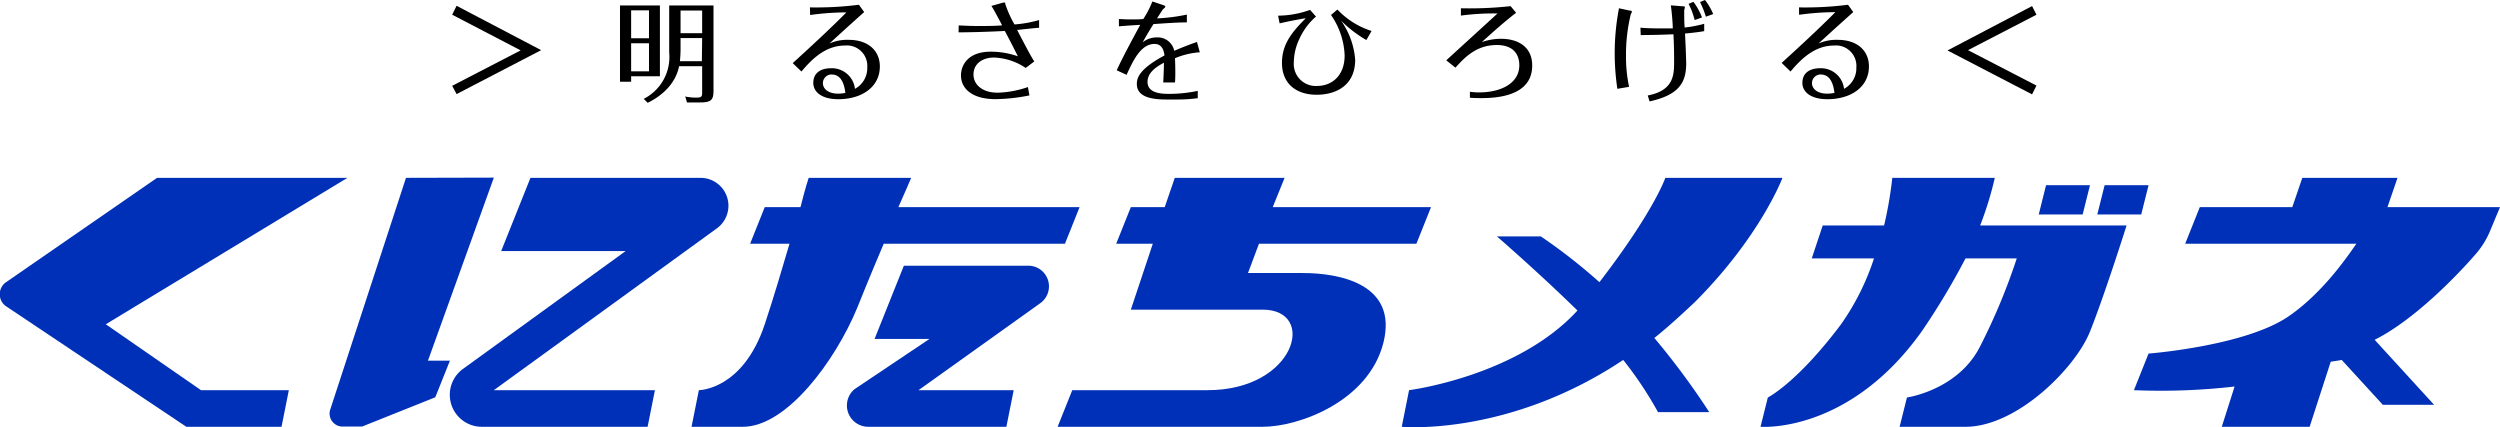
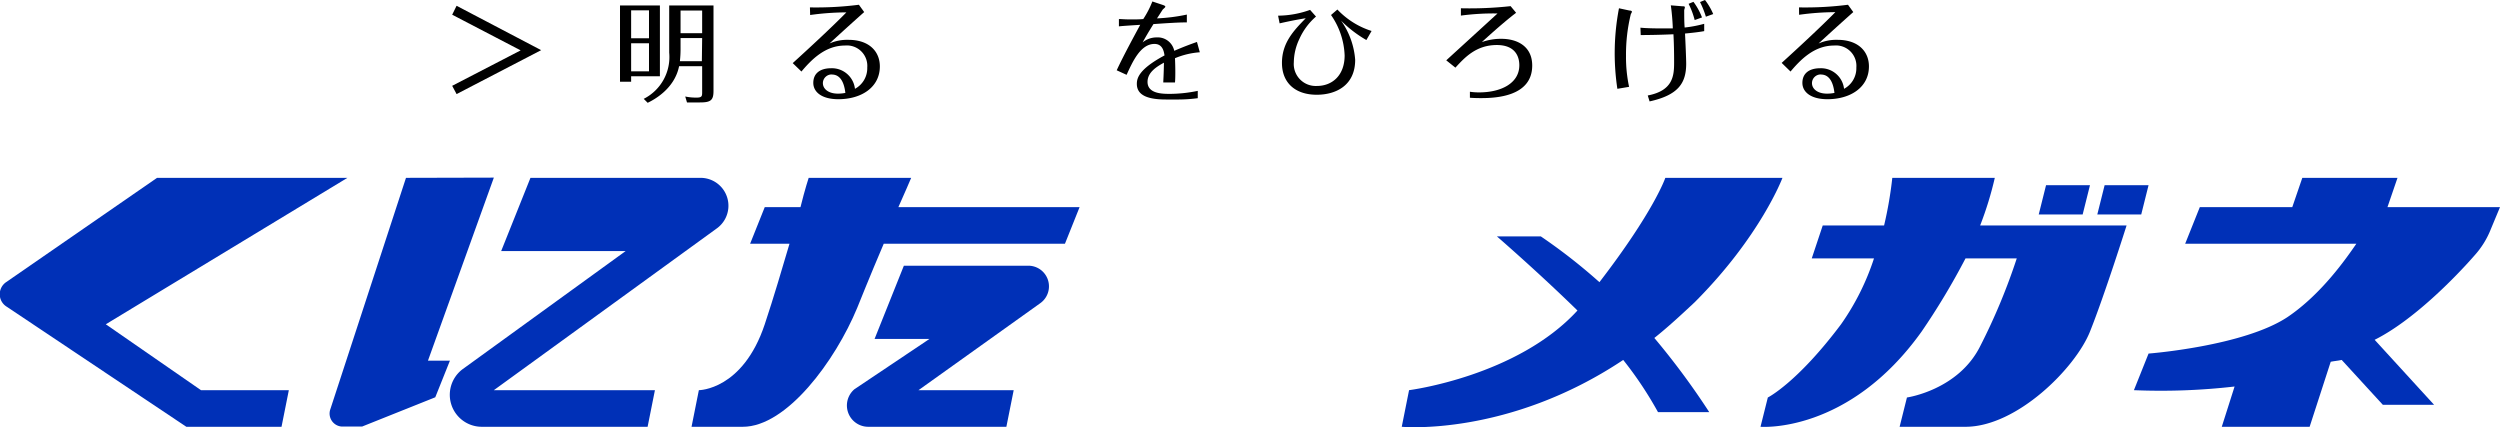
<svg xmlns="http://www.w3.org/2000/svg" viewBox="0 0 341.45 58.35" width="341.45" height="58.35">
  <defs>
    <style>.a{fill:#0030b7;}</style>
  </defs>
  <title>kunitachi-megane-logo</title>
  <path class="a" d="M250.18,377.28h26l-33,20,13,9h12l-1,5h-13l-24.5-16.38a2,2,0,0,1-.12-3.37Z" transform="translate(-228.73 -352.99)" />
  <path class="a" d="M284.18,377.28,273.81,409a1.78,1.78,0,0,0,1.62,2.25h2.75l10-4,2-5h-3l9-25Z" transform="translate(-228.73 -352.99)" />
  <path class="a" d="M301.18,377.28l-4,10h17L291.93,403.4a4.37,4.37,0,0,0,2.63,7.88h22.62l1-5h-22l30.5-22.13a3.81,3.81,0,0,0-2.25-6.87Z" transform="translate(-228.73 -352.99)" />
  <path class="a" d="M376.18,381.28H351.43c.63-1.38,1.75-4,1.75-4h-14s-.5,1.5-1.12,4h-4.88l-2,5h5.38c-1,3.37-2.13,7.25-3.38,11-3,9-9,9-9,9l-1,5h7c6,0,12.63-9,15.63-16.25,0,0,1.75-4.38,3.62-8.75h24.75Z" transform="translate(-228.73 -352.99)" />
  <path class="a" d="M352.18,389.28h17a2.82,2.82,0,0,1,1.63,5.12l-16.63,11.88h13l-1,5H347.31a2.91,2.91,0,0,1-1.88-5.13l10.25-6.87h-7.5Z" transform="translate(-228.73 -352.99)" />
-   <path class="a" d="M422.18,386.28l2-5H402.56l1.62-4h-15l-1.37,4h-4.63l-2,5h5l-3,9h18c7.5,0,4.5,11-7.5,11h-18.5l-2,5h28c5,0,14.5-3.5,16.5-11.5s-6-9.5-11-9.5h-7.5l1.5-4Z" transform="translate(-228.73 -352.99)" />
  <path class="a" d="M460.18,394.28c9-9,12-17,12-17h-16s-1.5,4.5-9,14.25a76.29,76.29,0,0,0-8-6.25h-6s5.5,4.75,11,10.12c-8.25,9-23,10.88-23,10.88l-1,5s14.5,1.37,30.25-9.13a50.88,50.88,0,0,1,4.75,7.13h7a102.08,102.08,0,0,0-7.5-10.13c1.88-1.5,3.63-3.12,5.5-4.87Z" transform="translate(-228.73 -352.99)" />
  <path class="a" d="M499.18,383.78a46.74,46.74,0,0,0,2-6.5h-14a53.24,53.24,0,0,1-1.12,6.5h-8.38l-1.5,4.5h8.5a33.72,33.72,0,0,1-4.5,9c-6,8-10,10-10,10l-1,4s12,1,22-13a96.72,96.72,0,0,0,6-10h7a83.54,83.54,0,0,1-5,12c-3,6-10,7-10,7l-1,4h9c7,0,15-8,17-13s5-14.5,5-14.5Z" transform="translate(-228.73 -352.99)" />
  <polygon class="a" points="279.45 25.29 278.45 29.29 284.45 29.29 285.45 25.29 279.45 25.29 279.45 25.29" />
  <polygon class="a" points="287.45 25.29 286.45 29.29 292.45 29.29 293.45 25.29 287.45 25.29 287.45 25.29" />
  <path class="a" d="M554.81,381.28l1.37-4h-13l-1.37,4H529.18l-2,5h23.38c-1.38,2-4.75,6.87-9.38,10-6,4-19,5-19,5l-2,5a87.91,87.91,0,0,0,13.75-.5l-1.75,5.5h12l2.88-8.88c.62-.12.87-.12,1.5-.25l5.62,6.13h7l-8.12-8.88c5.25-2.62,11-8.5,13.62-11.5a11.78,11.78,0,0,0,2.25-3.62l1.25-3Z" transform="translate(-228.73 -352.99)" />
  <path d="M290.49,364.71l9.35-4.84L290.49,355l.6-1.22,11.55,6.06-11.55,6Z" transform="translate(-228.73 -352.99)" />
  <path d="M318.86,353.74v9.67h-3.93v.74h-1.52V353.74Zm-1.49,4.48V354.4h-2.44v3.82Zm-2.44.68v3.83h2.44V358.9Zm9.7,3.13h-3.15c-.63,3.14-3.51,4.62-4.29,5l-.54-.54a6.4,6.4,0,0,0,3.48-6.31v-6.44h6.05v11.67c0,1.29-.39,1.57-1.86,1.57h-1.76l-.24-.81a7.05,7.05,0,0,0,1.58.15c.73,0,.73-.24.73-.78Zm0-3.84h-2.95v1.27a15.48,15.48,0,0,1-.09,1.89h3Zm-2.95-.67h2.95v-3.09h-2.95Z" transform="translate(-228.73 -352.99)" />
  <path d="M339.35,354a46,46,0,0,0,6.69-.36l.72,1c-1.23,1.09-3.09,2.77-4.74,4.29a6,6,0,0,1,2.59-.5c2.85,0,4.29,1.61,4.29,3.63,0,2.84-2.5,4.48-5.67,4.48-2.29,0-3.42-1-3.42-2.23s.84-2,2.45-2a3.17,3.17,0,0,1,3.24,2.81,3.19,3.19,0,0,0,1.68-2.91,2.79,2.79,0,0,0-3.06-3c-2.73,0-4.62,2-5.93,3.55L337,361.61c2.2-2,5.37-4.93,7.33-6.93a36.66,36.66,0,0,0-4.95.36Zm3,9.16a1.19,1.19,0,0,0-1.23,1.18c0,.8.76,1.44,2.07,1.44a5.3,5.3,0,0,0,1-.1C344.12,365.18,343.91,363.17,342.35,363.17Z" transform="translate(-228.73 -352.99)" />
-   <path d="M359.67,356.47c.63,0,1.14.07,2.58.07s2.4,0,3.35-.09c-.56-1.06-1.08-2.05-1.46-2.65l1.44-.41a1.52,1.52,0,0,1,.32-.06c.07,0,.12,0,.15.26a14.93,14.93,0,0,0,1.24,2.74,16.65,16.65,0,0,0,3.36-.6v1.06c-.43,0-2.52.25-3,.29.94,1.8,1.84,3.54,2.34,4.3l-1.17.89a8.23,8.23,0,0,0-4.32-1.42c-1.59,0-2.81.84-2.81,2.32,0,1.33,1.14,2.48,3.32,2.48a13.69,13.69,0,0,0,4.11-.77l.21,1.14a24.43,24.43,0,0,1-4.65.51c-3.24,0-4.7-1.49-4.7-3.24,0-1.44,1-3.24,4.05-3.24a11.07,11.07,0,0,1,3.72.63c-.52-1.06-1.24-2.45-1.78-3.46-3,.15-5,.18-6.32.19Z" transform="translate(-228.73 -352.99)" />
  <path d="M392.6,360.13a10.69,10.69,0,0,0-3.39.81c.06,1.42.06,2.69,0,3.31h-1.6c0-.17.07-1.17.09-2.7-.8.45-2.24,1.23-2.24,2.62,0,1.64,2.07,1.64,3.08,1.64a19,19,0,0,0,3.78-.41l0,1a20.19,20.19,0,0,1-2.61.18H388c-2.18,0-4-.42-4-2.13,0-.76.25-2,3.78-3.89-.08-.49-.23-1.57-1.37-1.57-1.92,0-3,2.46-3.81,4.22l-1.35-.62c.89-1.95,2.63-5.13,3.21-6.21-2.2.14-2.44.16-2.91.21l0-1c.4,0,.7.05,1.54.05s1.28,0,1.79-.05a13,13,0,0,0,1.24-2.4l1.41.47c.27.09.36.16.36.25s-.27.3-.33.36-.64,1-.81,1.23a24.37,24.37,0,0,0,4.08-.52v1.07c-.57,0-1.33,0-4.56.23-.79,1.26-1.15,1.9-1.48,2.5a3,3,0,0,1,1.9-.68,2.31,2.31,0,0,1,2.42,1.83c1.3-.56,2.16-.88,3.1-1.21Z" transform="translate(-228.73 -352.99)" />
  <path d="M411.39,354.29a11,11,0,0,0,4.67,2.93l-.71,1.24a16.71,16.71,0,0,1-3.46-2.65,10.57,10.57,0,0,1,1.93,5.35c0,3.51-2.64,4.77-5.25,4.77-2.89,0-4.75-1.59-4.75-4.35s1.63-4.44,3.25-6.1c-1.33.21-2.64.49-3.57.7l-.21-1.05a13.19,13.19,0,0,0,4.37-.79l.81.91a8.82,8.82,0,0,0-2.28,3.08,7.58,7.58,0,0,0-.75,3.17,3,3,0,0,0,3.15,3.23c2.07,0,3.79-1.41,3.79-4.17a10.27,10.27,0,0,0-1.86-5.52Z" transform="translate(-228.73 -352.99)" />
  <path d="M435.8,354.74c-.72.53-2.4,1.91-4.68,4a7.79,7.79,0,0,1,2.64-.45c2.32,0,4.24,1.11,4.24,3.65,0,4.25-5,4.45-7,4.45-.21,0-.9,0-1.51-.05v-.82a8.2,8.2,0,0,0,1.26.09c3,0,5.49-1.25,5.49-3.71,0-.82-.27-2.76-3.08-2.76s-4.39,1.71-5.65,3.09l-1.25-1c1.44-1.32,4.92-4.49,7-6.4a33.49,33.49,0,0,0-5,.29v-1a51.36,51.36,0,0,0,6.79-.29Z" transform="translate(-228.73 -352.99)" />
  <path d="M451.29,354.43c.24,0,.33.09.33.18a1.68,1.68,0,0,1-.15.3,23.14,23.14,0,0,0-.66,5.68,19.52,19.52,0,0,0,.42,4.26l-1.6.27a32.61,32.61,0,0,1,.22-11Zm1.49,2.34c.75.08,1.93.1,2.71.1.33,0,1,0,1.71,0,0-.38-.09-1.94-.27-3.15l1.61.13c.18,0,.3,0,.3.12a.35.35,0,0,1,0,.12,1,1,0,0,0-.08.47c0,.67,0,1.53.06,2.19a16.61,16.61,0,0,0,2.67-.51v1c-.85.16-2,.27-2.62.33.07,1.33.16,3.51.16,4.11,0,2.65-1.06,4.29-5,5.16l-.25-.81c3.45-.66,3.6-2.69,3.6-4.5,0-.67,0-2.21-.09-3.86-2.22.1-3.63.1-4.47.11Zm7.24-3.53a8.85,8.85,0,0,1,1.17,2.13l-1,.36a11.1,11.1,0,0,0-.83-2.22Zm1.58-.25a8.66,8.66,0,0,1,1.12,1.92l-1,.36a12.62,12.62,0,0,0-.8-2Z" transform="translate(-228.73 -352.99)" />
  <path d="M474.44,354a46,46,0,0,0,6.69-.36l.72,1c-1.23,1.09-3.09,2.77-4.74,4.29a6,6,0,0,1,2.59-.5c2.85,0,4.29,1.61,4.29,3.63,0,2.84-2.5,4.48-5.67,4.48-2.29,0-3.42-1-3.42-2.23s.84-2,2.45-2a3.17,3.17,0,0,1,3.24,2.81,3.19,3.19,0,0,0,1.68-2.91,2.79,2.79,0,0,0-3.06-3c-2.73,0-4.62,2-5.93,3.55l-1.21-1.18c2.2-2,5.37-4.93,7.33-6.93a36.66,36.66,0,0,0-4.95.36Zm3,9.16a1.19,1.19,0,0,0-1.23,1.18c0,.8.76,1.44,2.07,1.44a5.3,5.3,0,0,0,1-.1C479.21,365.18,479,363.17,477.44,363.17Z" transform="translate(-228.73 -352.99)" />
-   <path d="M506.87,355l-9.35,4.84,9.35,4.84-.6,1.2-11.55-6,11.55-6.06Z" transform="translate(-228.73 -352.99)" />
</svg>